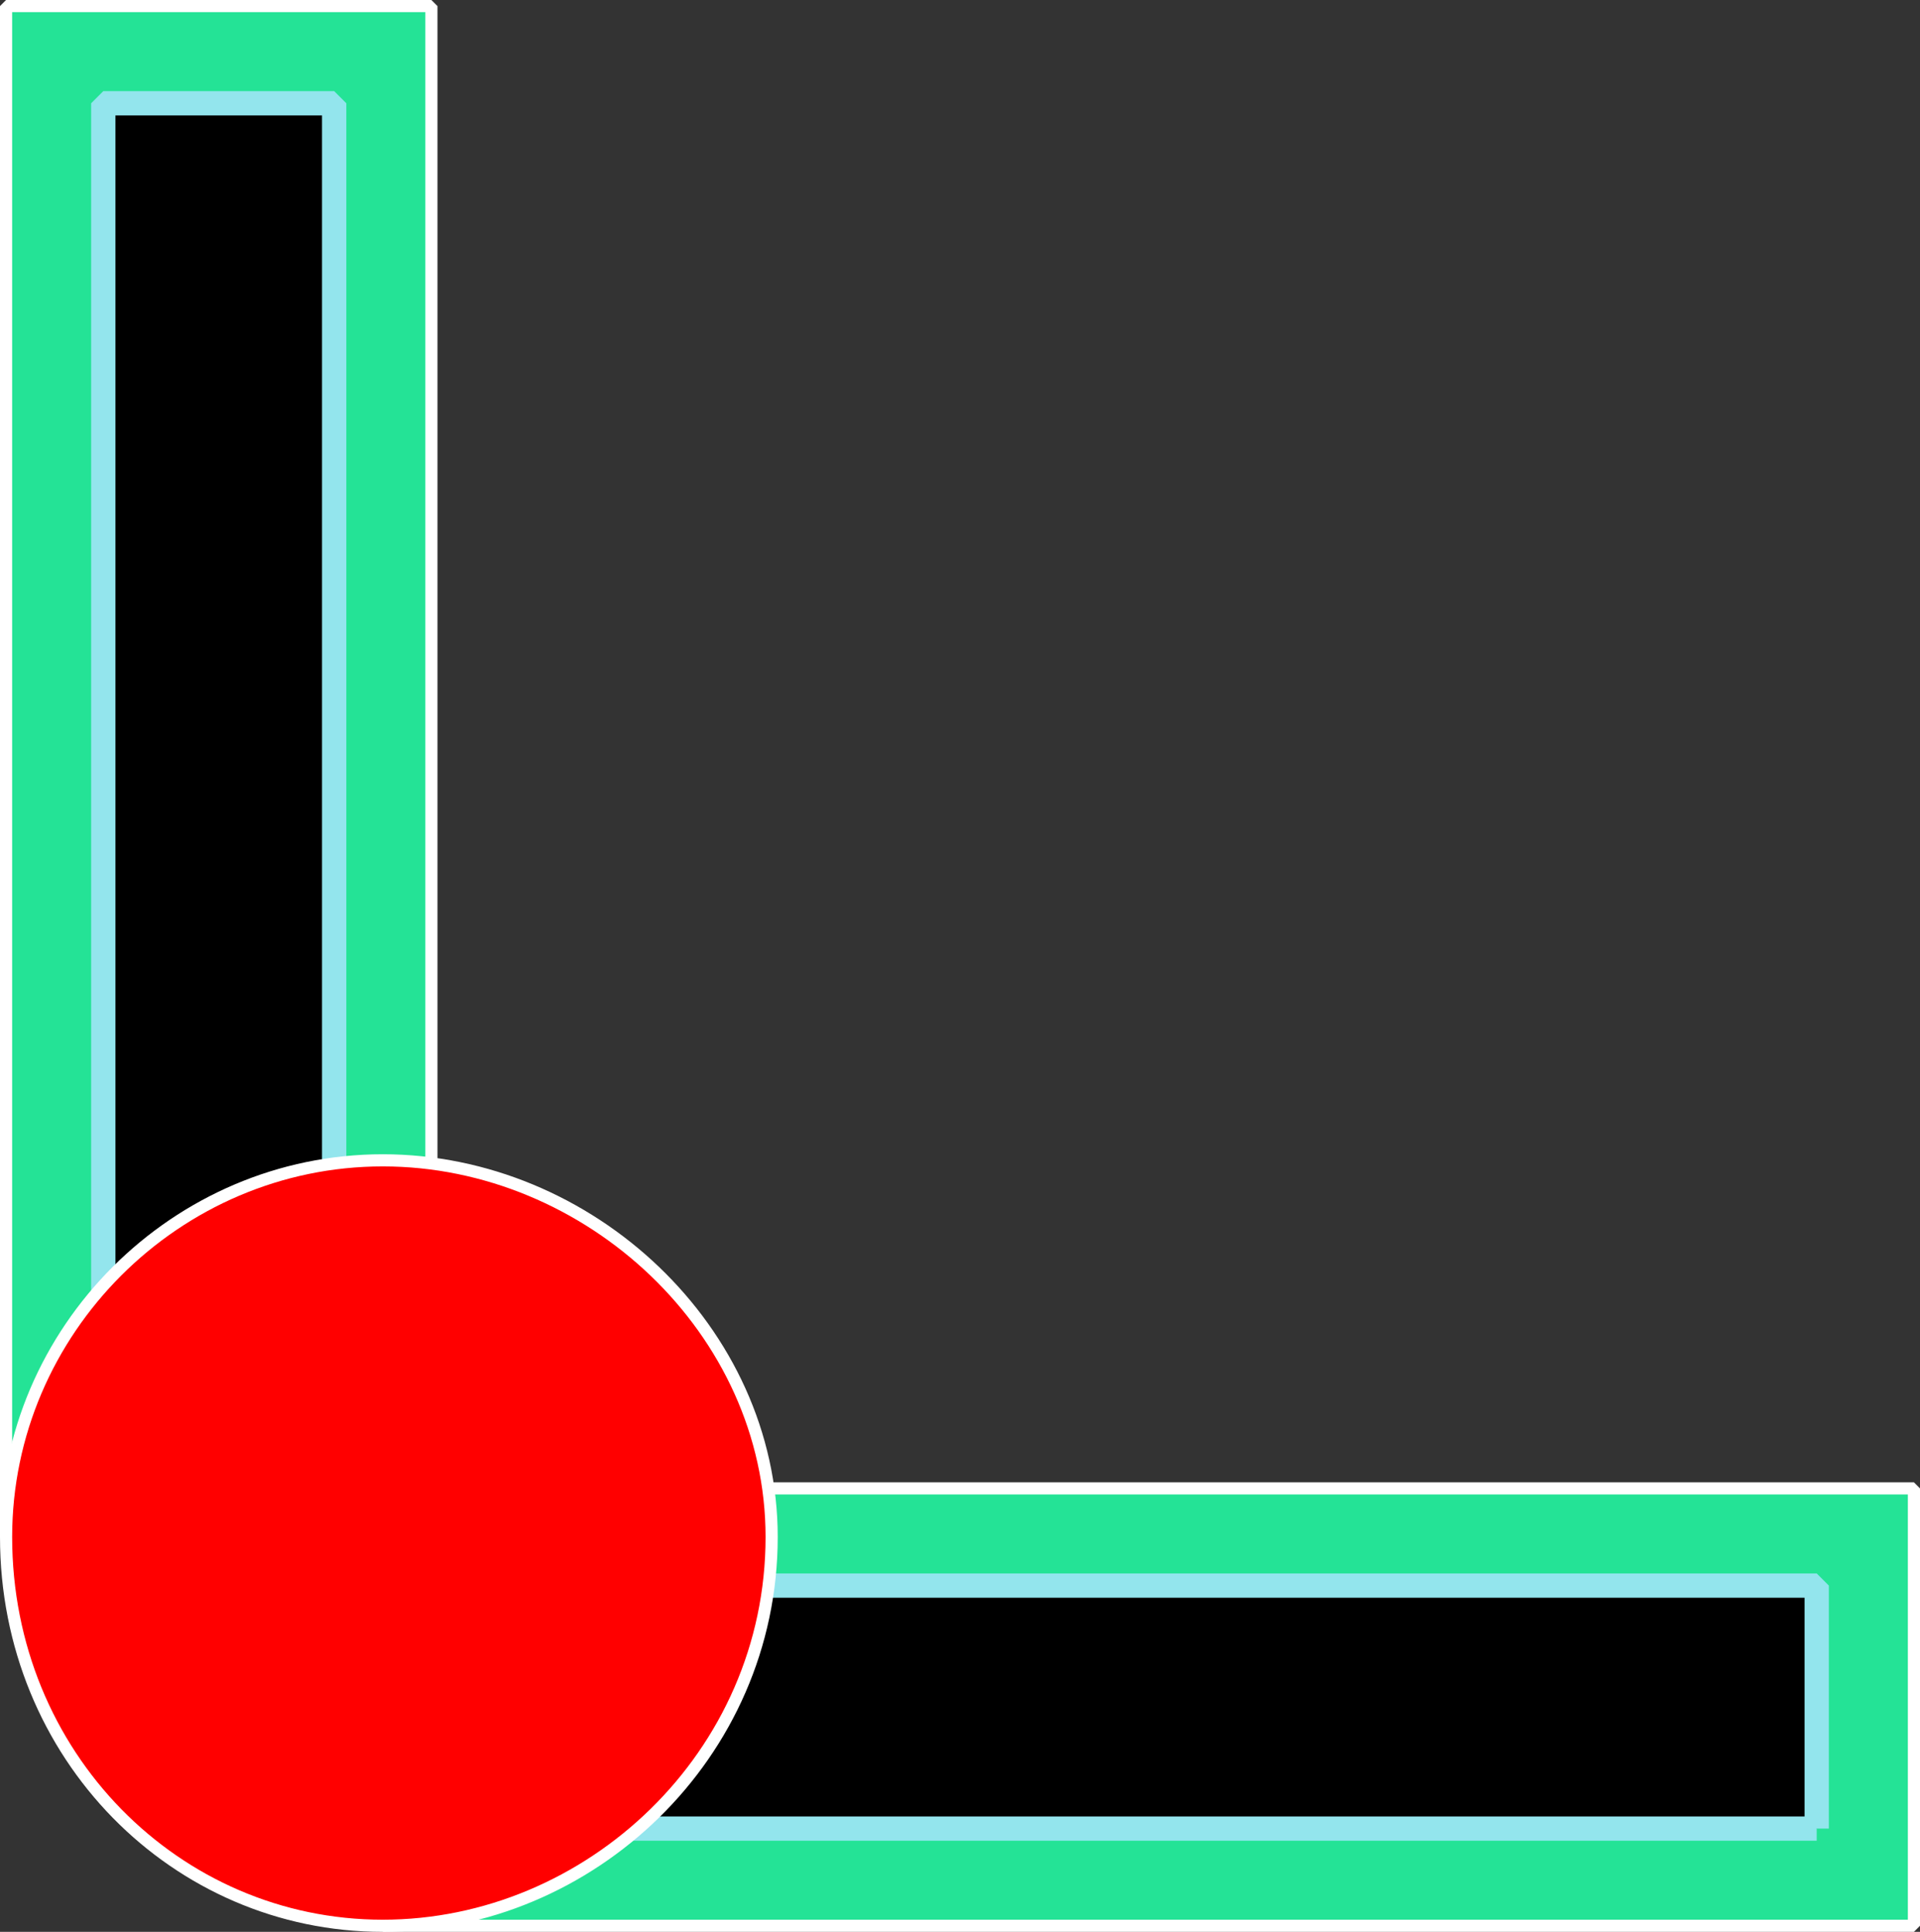
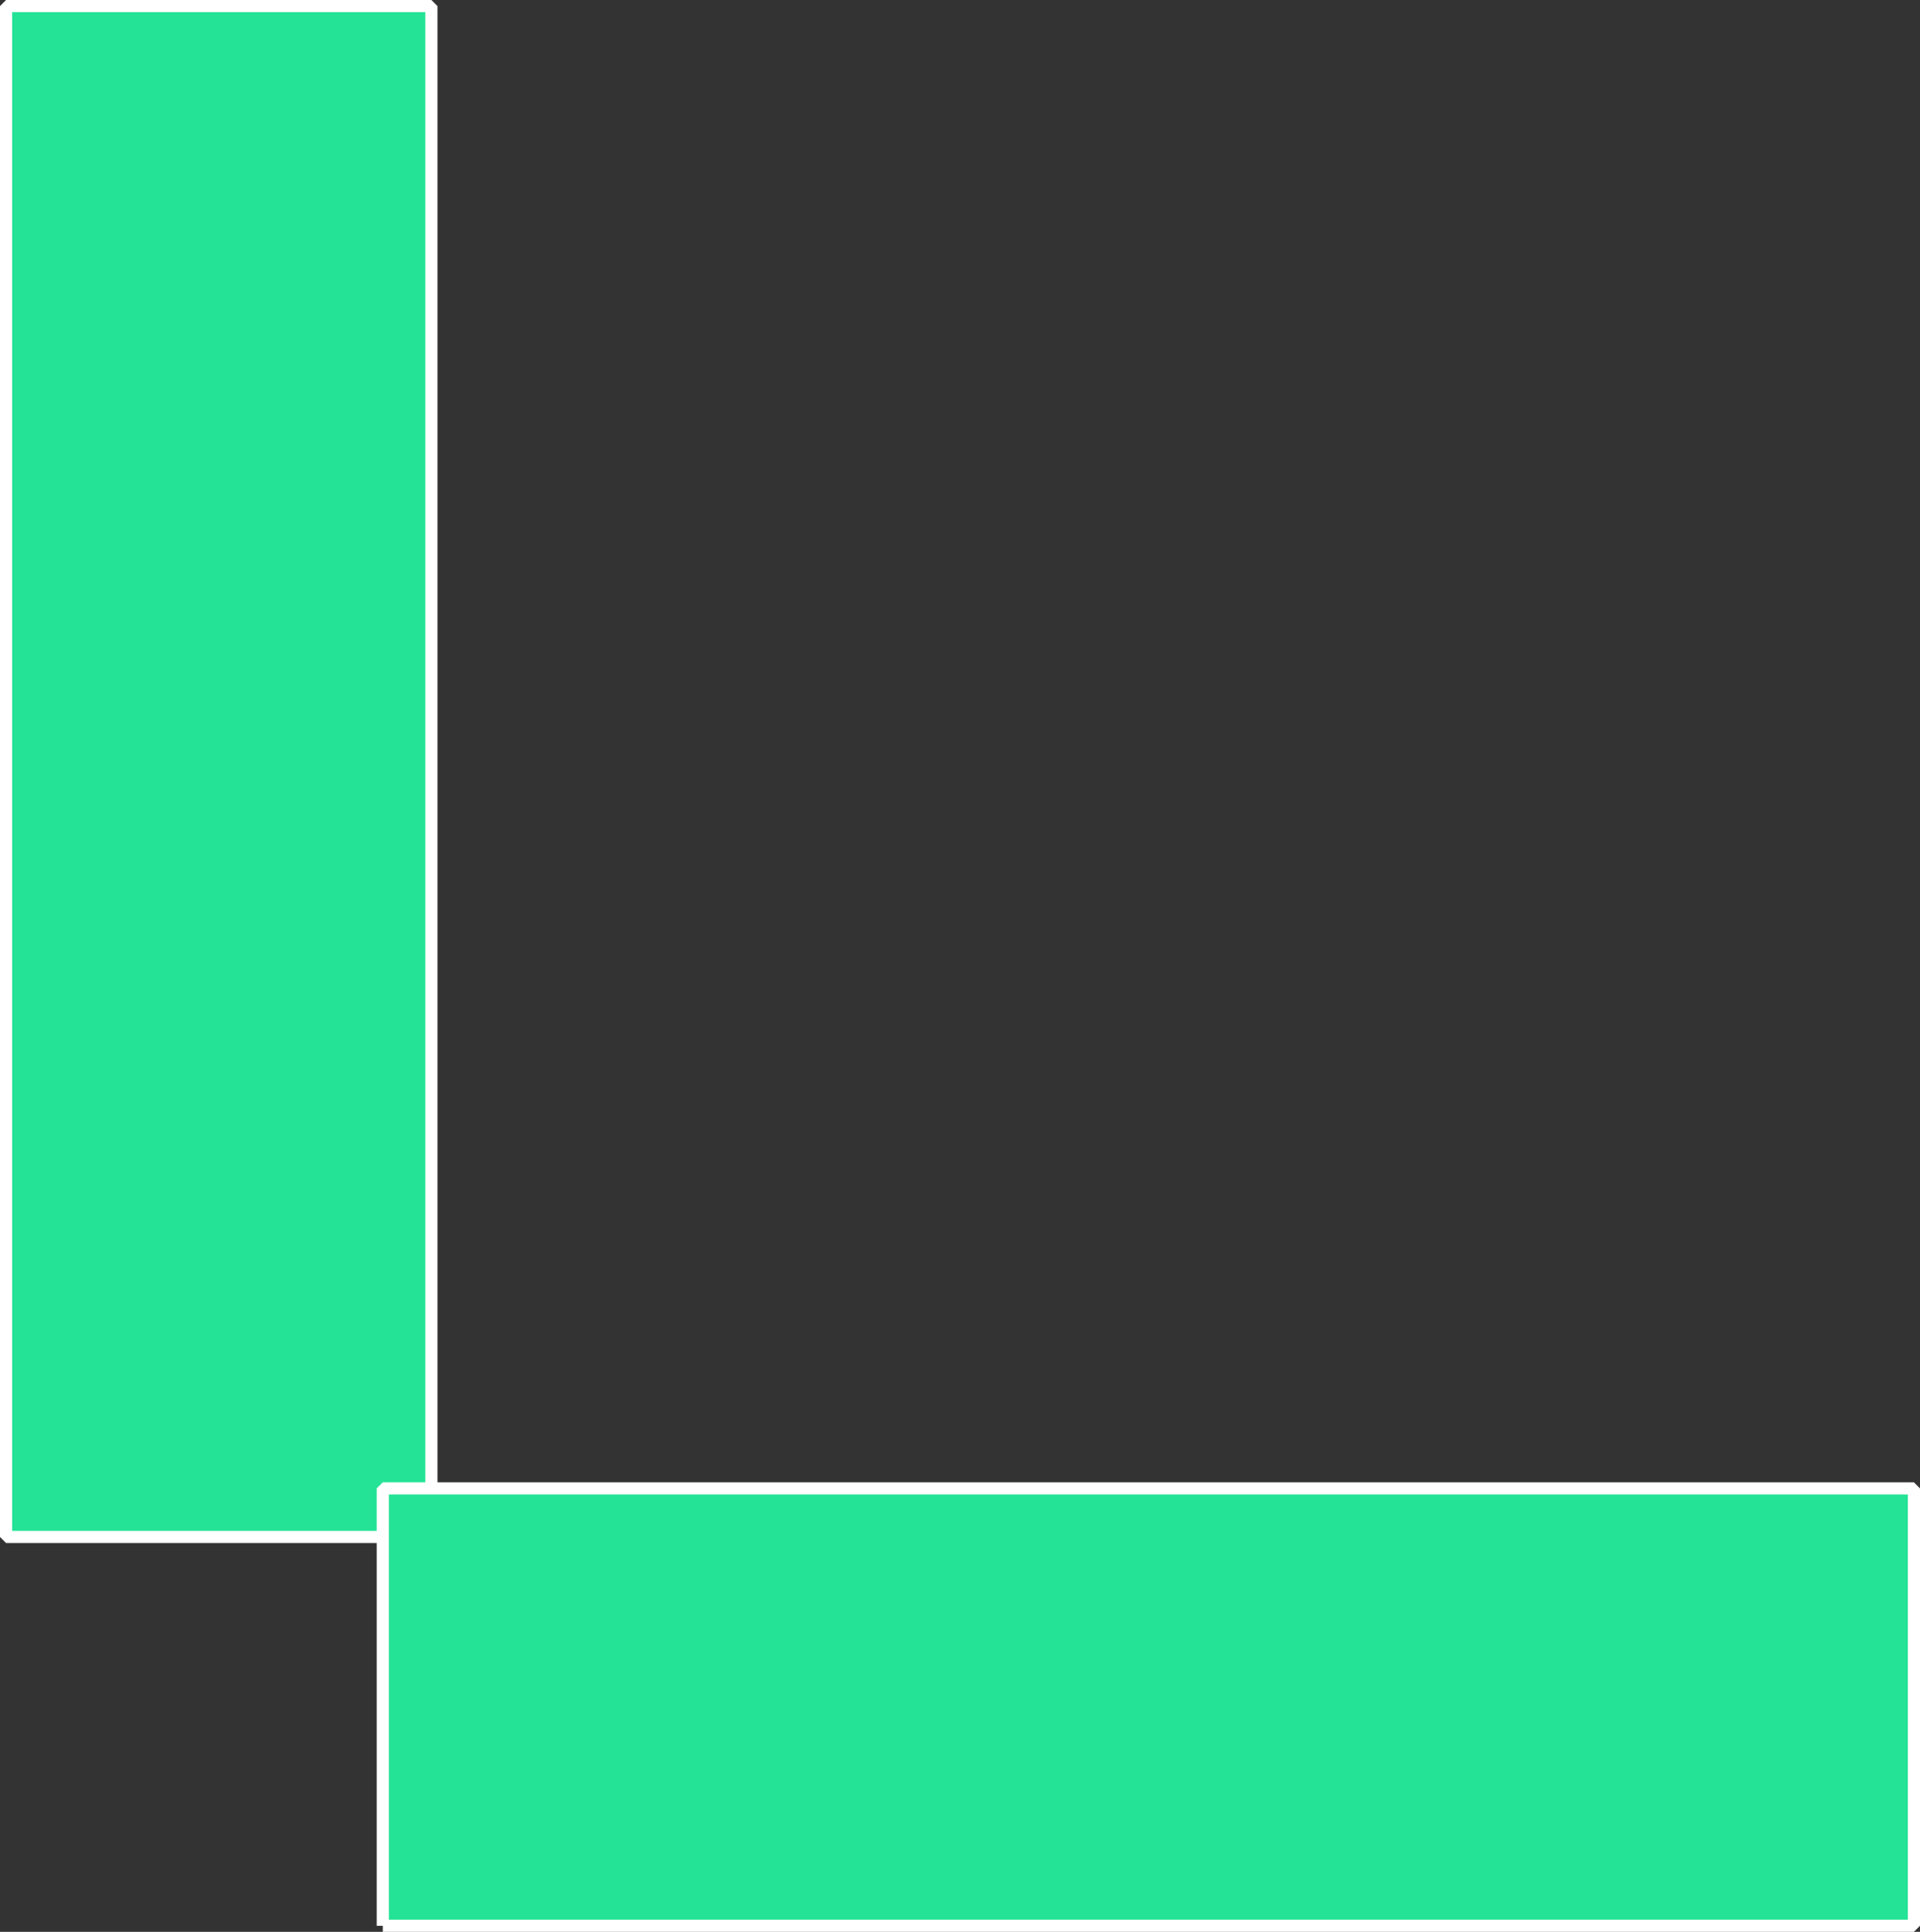
<svg xmlns="http://www.w3.org/2000/svg" width="158" height="159" version="1.2">
  <rect width="100%" height="100%" fill="#333333" stroke="none" />
  <g fill="none" fill-rule="evenodd" stroke="#000" stroke-linejoin="bevel" font-family="'Sans Serif'" font-size="12.5" font-weight="400">
    <path fill="#24e396" stroke="#fff" d="M35.5 126.5H.5V.5h35v126" vector-effect="non-scaling-stroke" />
    <path fill="#24e396" stroke="#fff" d="M31.5 158.5v-36h126v36h-126" vector-effect="non-scaling-stroke" />
-     <path fill="#000" stroke="#93e5ed" stroke-linejoin="miter" stroke-miterlimit="2" stroke-width="2" d="M8.5 119.5V8.5h19v111h-19m141 31h-110v-20h110v20" />
-     <path fill="red" stroke="#fff" stroke-linejoin="miter" stroke-miterlimit="2" d="M.5 126.5c0-17 14-31 31-31s32 14 32 31c0 18-15 32-32 32s-31-14-31-32" />
  </g>
</svg>